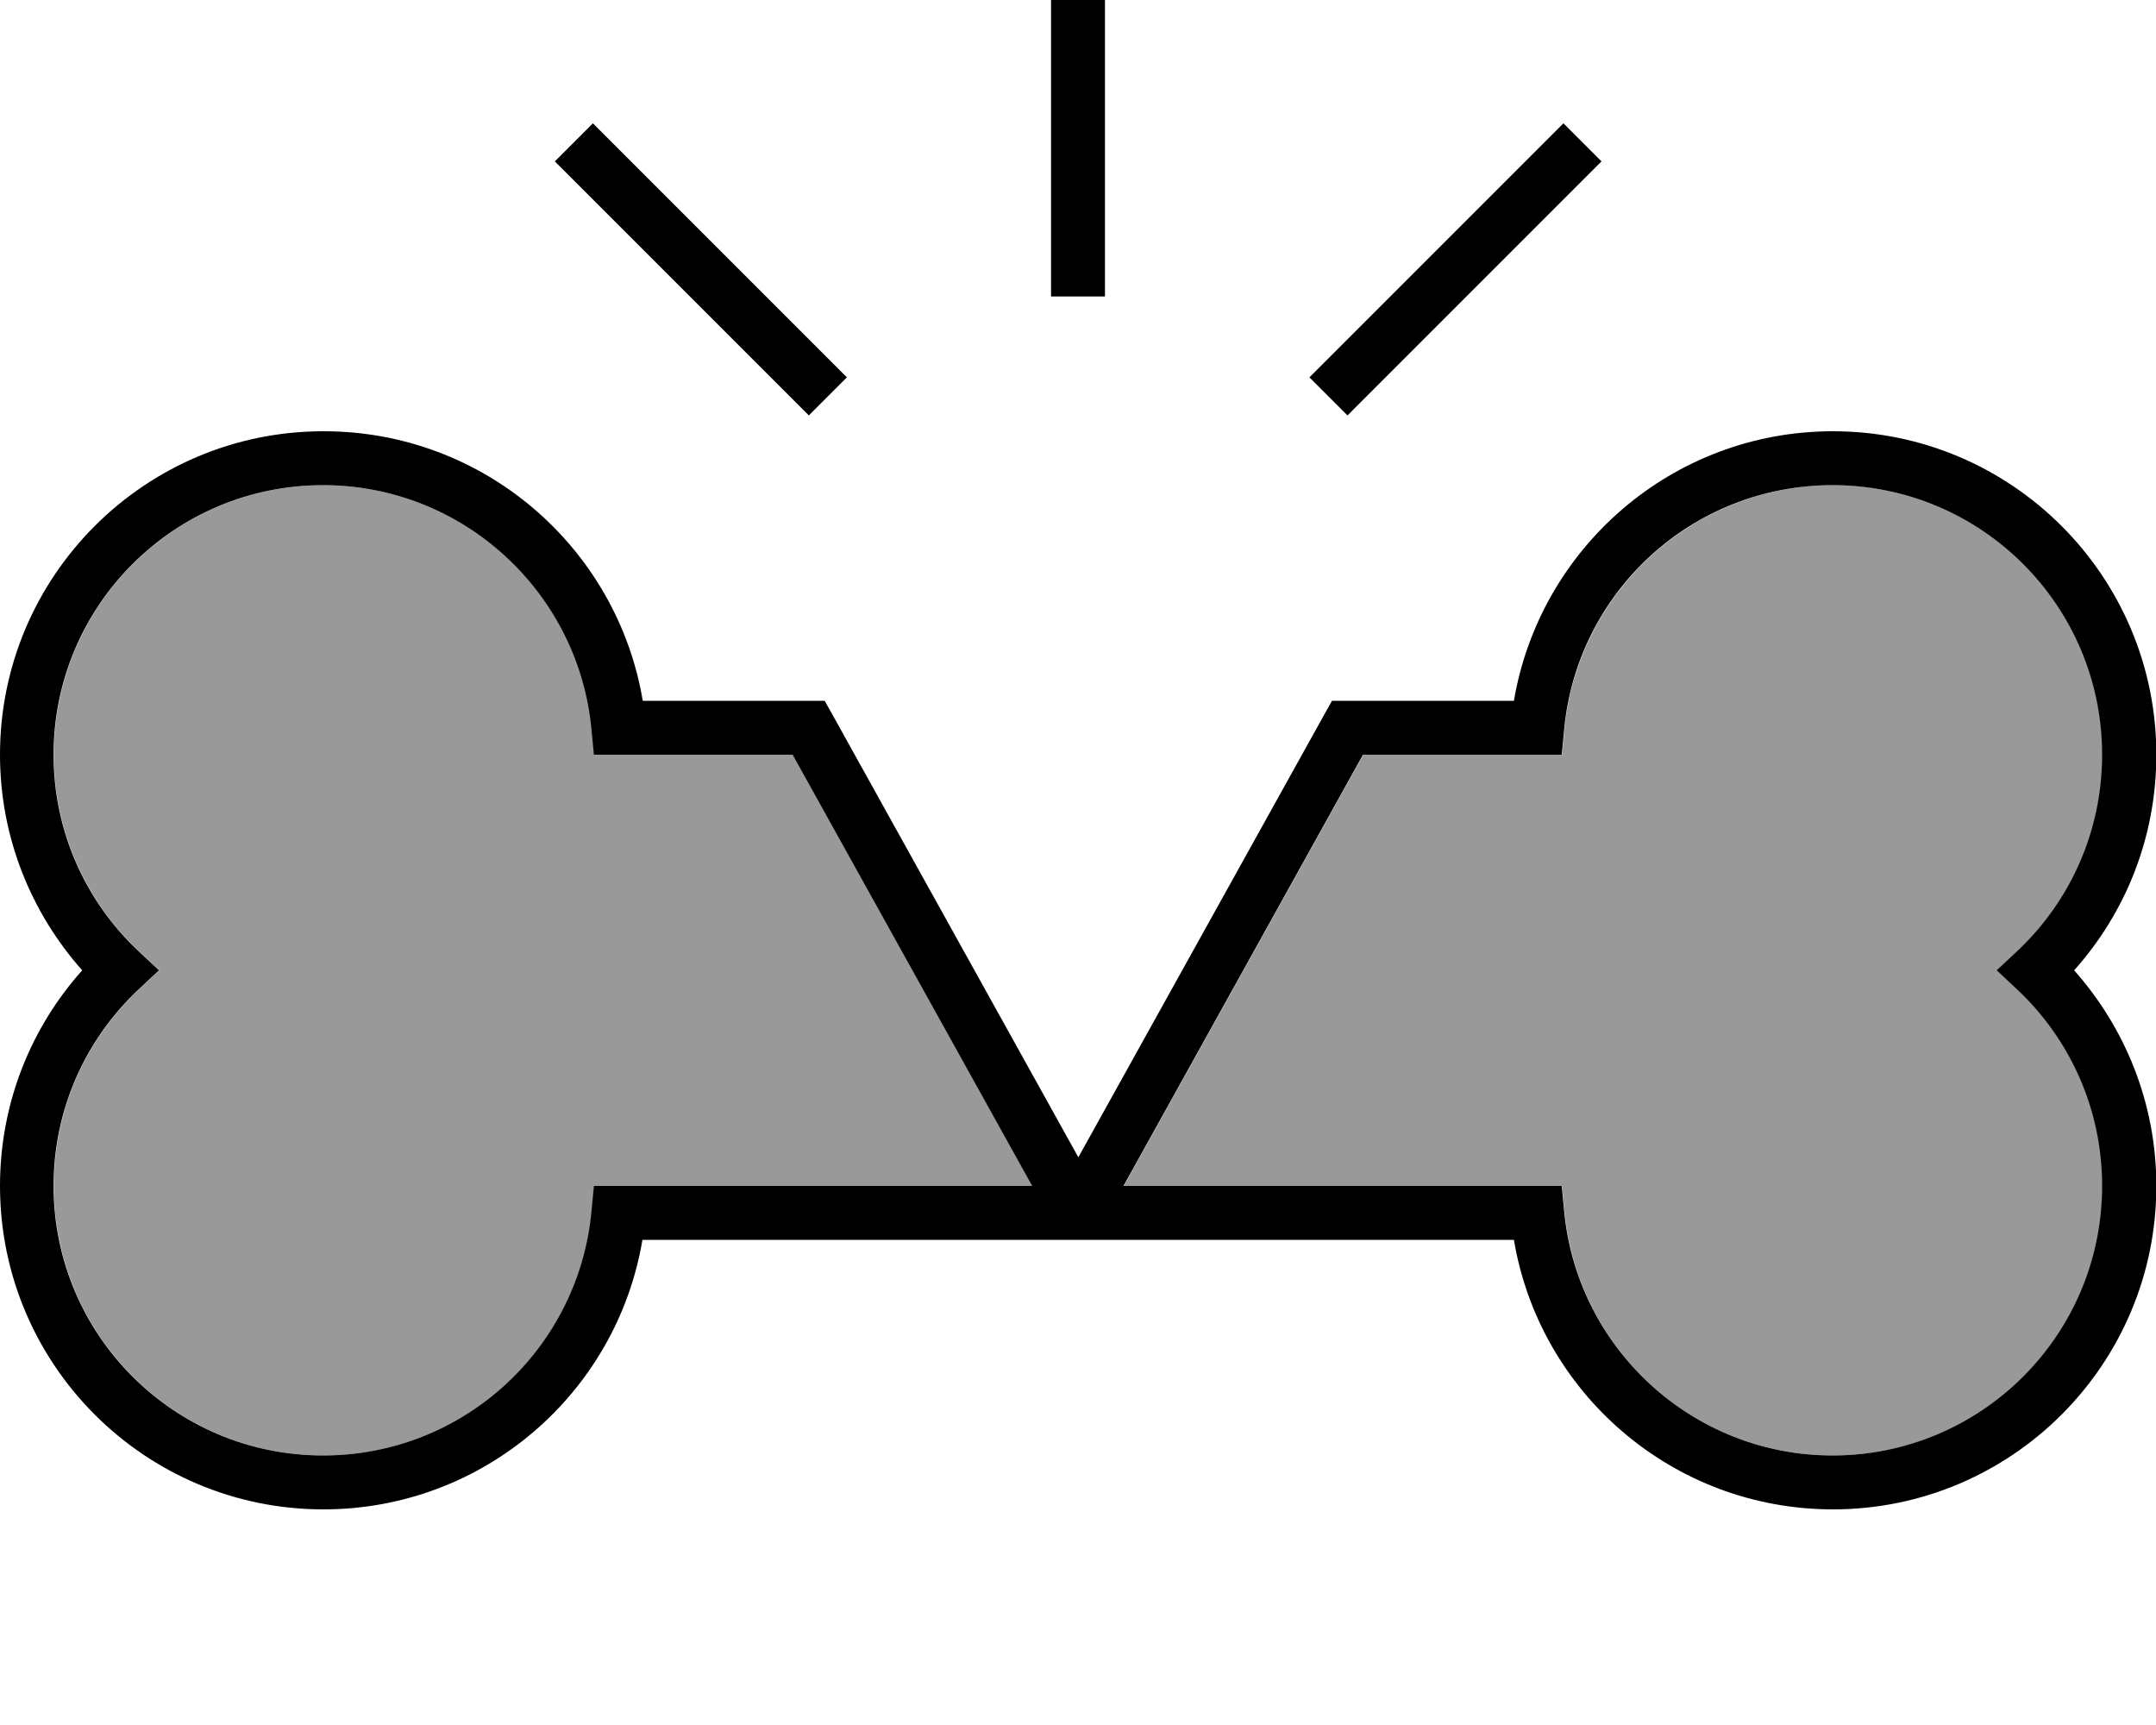
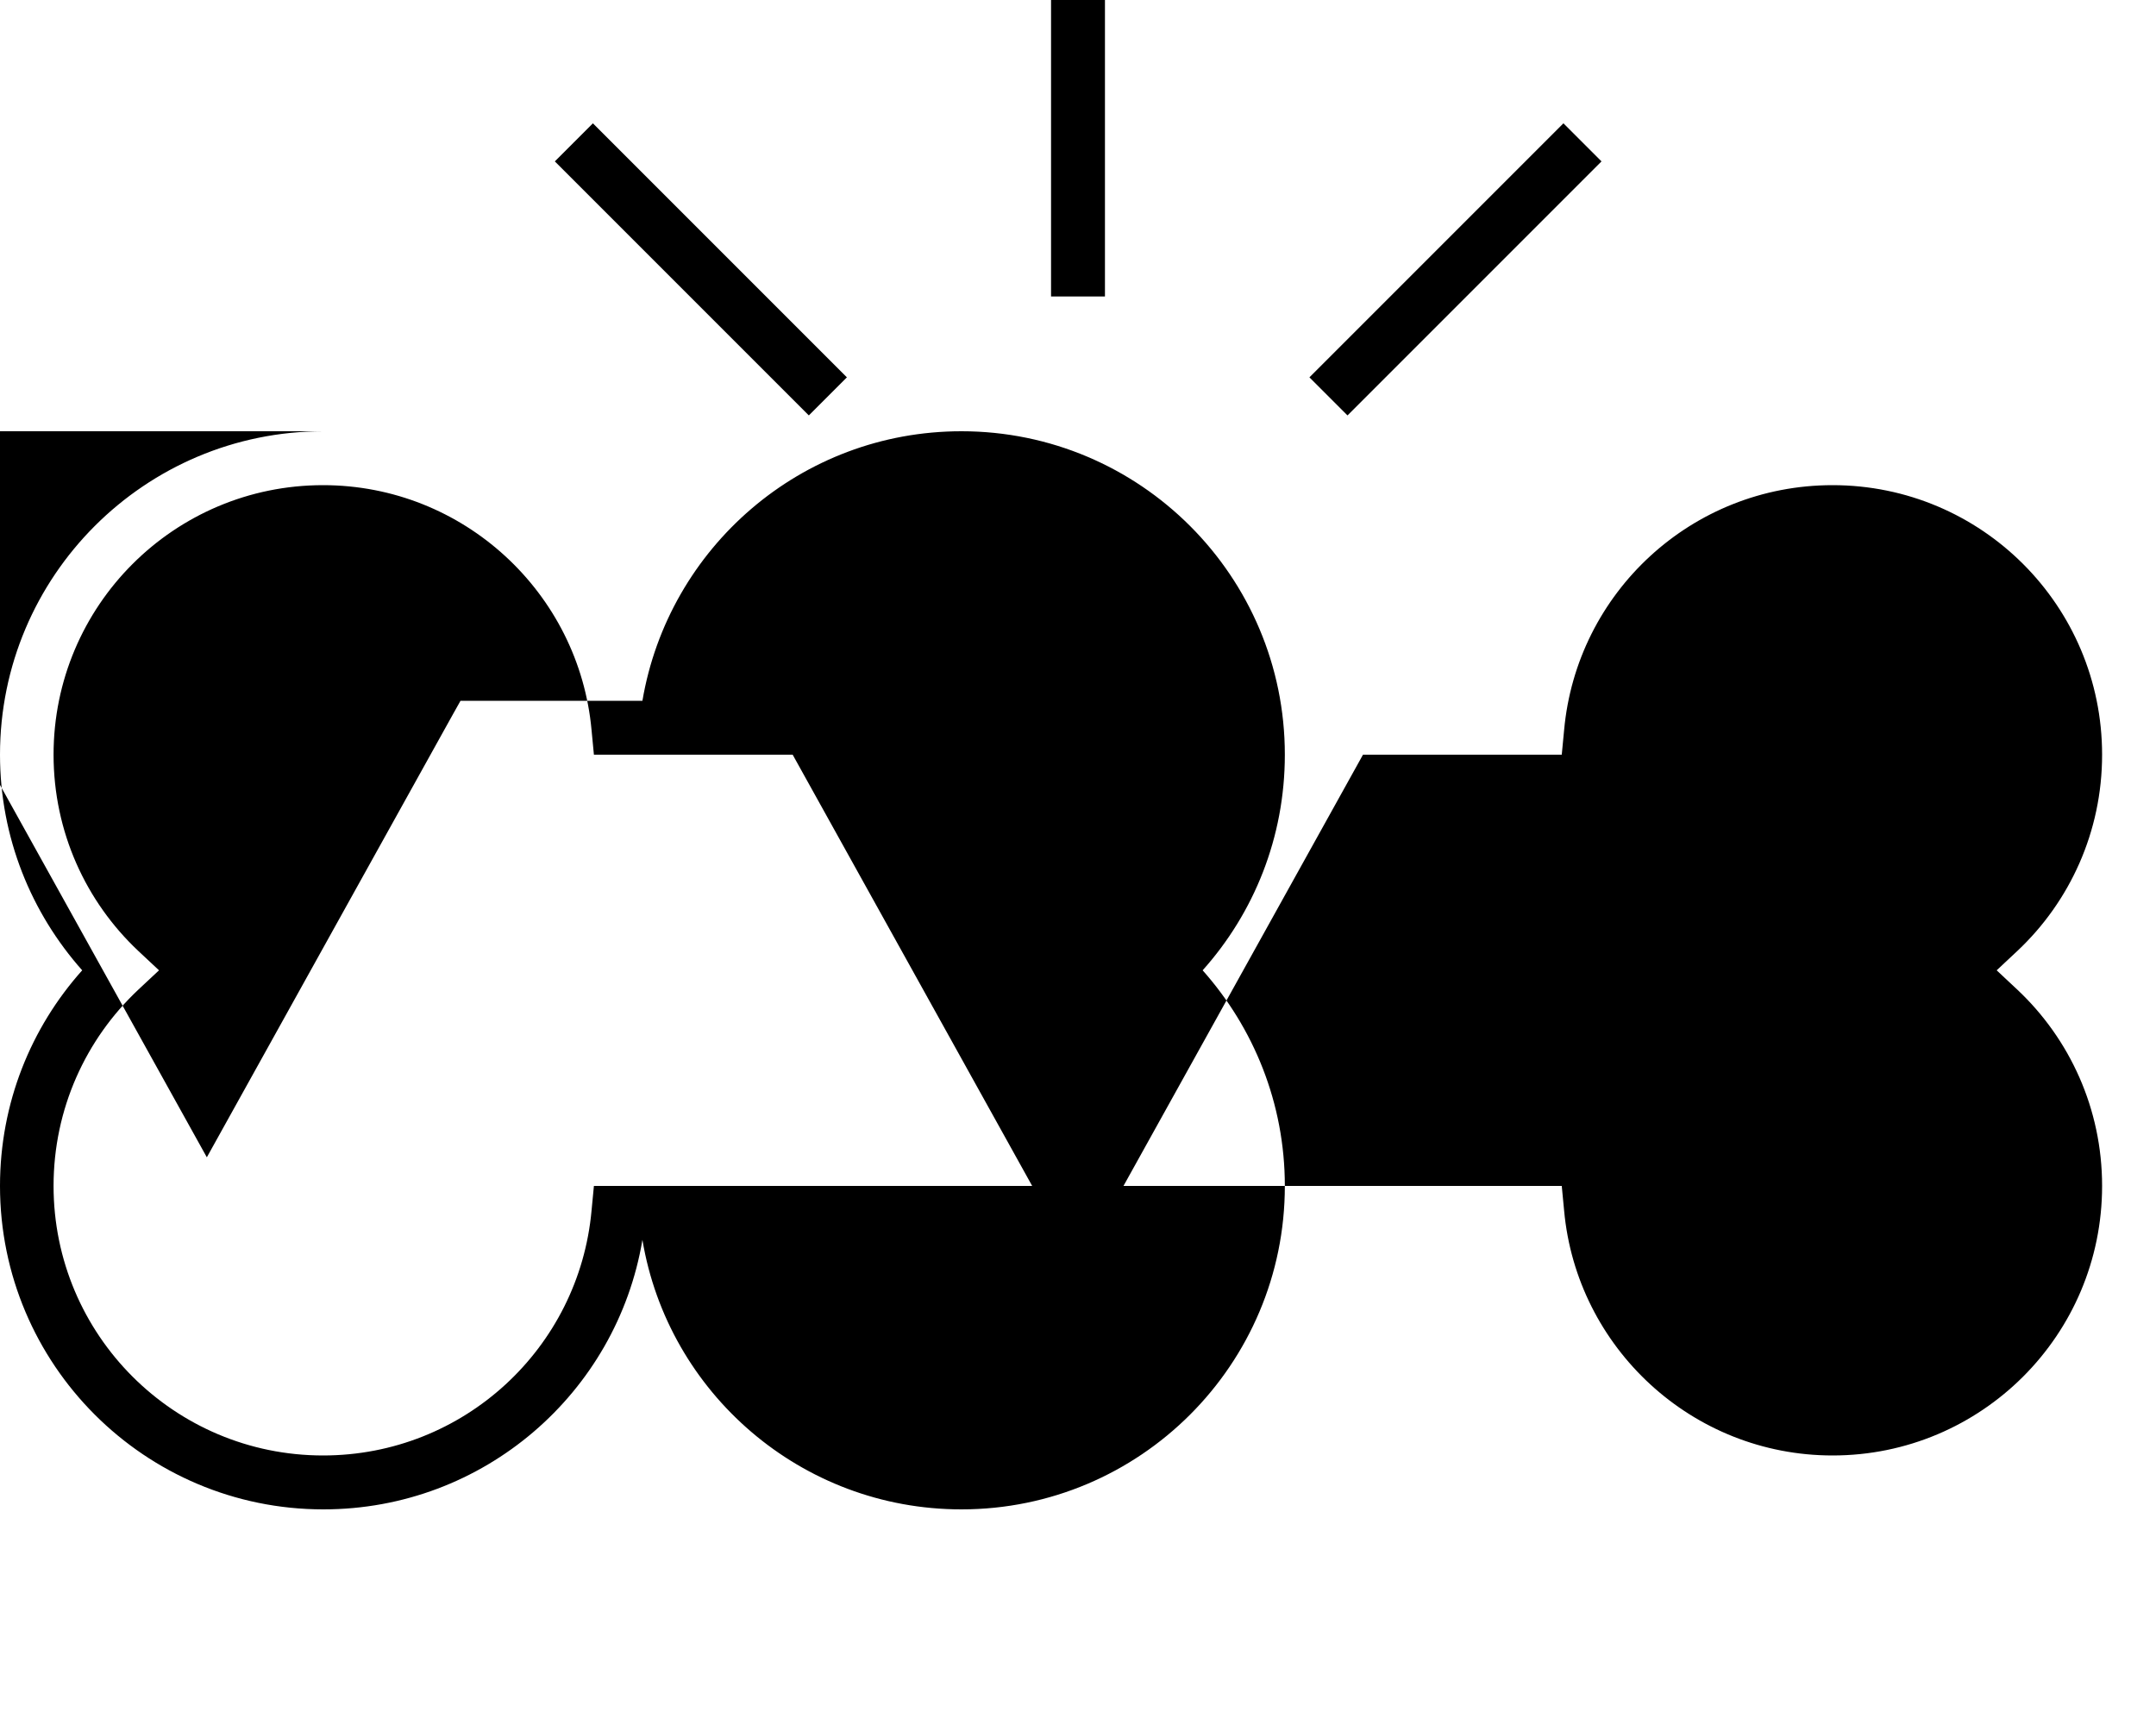
<svg xmlns="http://www.w3.org/2000/svg" viewBox="0 0 640 512">
-   <path style="fill:currentColor;opacity:.4" d="M16 224c0 22.9 9.6 43.6 25.1 58.2l6.2 5.8-6.2 5.8c-15.5 14.6-25.1 35.3-25.1 58.2 0 44.2 35.8 80 80 80 41.7 0 76-32 79.7-72.7l.7-7.3 130.1 0c-23.7-42.7-47.4-85.3-70.8-128l-59.2 0-.7-7.3C172 176 137.7 144 96 144 51.8 144 16 179.8 16 224zM333.6 352l130.1 0 .7 7.3c3.7 40.8 37.9 72.7 79.7 72.7 44.2 0 80-35.8 80-80 0-22.9-9.6-43.6-25.1-58.2l-6.2-5.8 6.2-5.8c15.5-14.6 25.1-35.3 25.1-58.2 0-44.2-35.8-80-80-80-41.7 0-76 32-79.7 72.7l-.7 7.3-59 0-71.1 128z" />
-   <path style="fill:currentColor;opacity:1" d="M328-16l0-8-16 0 0 112 16 0 0-104zM181.7 42.3l-5.7-5.7-11.3 11.3 5.7 5.7 64 64 5.7 5.7 11.3-11.3-5.7-5.7-64-64zm288 11.3l5.7-5.7-11.3-11.3-5.7 5.7-64 64-5.7 5.7 11.3 11.3 5.7-5.7 64-64zM96 128c-53 0-96 43-96 96 0 24.6 9.3 47 24.4 64-15.2 17-24.4 39.4-24.4 64 0 53 43 96 96 96 47.6 0 87.1-34.6 94.7-80l258.7 0c7.6 45.4 47.1 80 94.7 80 53 0 96-43 96-96 0-24.6-9.3-47-24.4-64 15.2-17 24.4-39.4 24.4-64 0-53-43-96-96-96-47.6 0-87 34.6-94.7 80l-54 0-2.3 4.1-73 131.4-73-131.4-2.3-4.1-54 0c-7.6-45.4-47.1-80-94.7-80zm87.6 96l51.7 0 71.1 128-130.1 0-.7 7.3c-3.7 40.8-37.9 72.7-79.7 72.7-44.2 0-80-35.8-80-80 0-22.9 9.6-43.6 25.1-58.2l6.2-5.8-6.2-5.8c-15.5-14.6-25.1-35.3-25.1-58.2 0-44.2 35.8-80 80-80 41.7 0 76 32 79.7 72.7l.7 7.3 7.3 0zm272.7 0l7.3 0 .7-7.3c3.7-40.8 37.9-72.7 79.7-72.7 44.2 0 80 35.8 80 80 0 22.9-9.6 43.6-25.1 58.2l-6.2 5.8 6.2 5.8c15.5 14.6 25.1 35.3 25.1 58.2 0 44.2-35.8 80-80 80-41.7 0-76-32-79.7-72.7l-.7-7.3-130.1 0 71.1-128 51.7 0z" />
+   <path style="fill:currentColor;opacity:1" d="M328-16l0-8-16 0 0 112 16 0 0-104zM181.7 42.3l-5.7-5.7-11.3 11.3 5.7 5.7 64 64 5.7 5.7 11.3-11.3-5.7-5.7-64-64zm288 11.3l5.7-5.7-11.3-11.3-5.7 5.7-64 64-5.7 5.7 11.3 11.3 5.7-5.7 64-64zM96 128c-53 0-96 43-96 96 0 24.6 9.3 47 24.4 64-15.2 17-24.4 39.4-24.4 64 0 53 43 96 96 96 47.6 0 87.1-34.6 94.7-80c7.6 45.4 47.1 80 94.7 80 53 0 96-43 96-96 0-24.6-9.3-47-24.4-64 15.2-17 24.4-39.4 24.4-64 0-53-43-96-96-96-47.6 0-87 34.6-94.7 80l-54 0-2.3 4.1-73 131.4-73-131.4-2.3-4.1-54 0c-7.6-45.4-47.1-80-94.7-80zm87.6 96l51.7 0 71.1 128-130.1 0-.7 7.3c-3.7 40.8-37.9 72.7-79.7 72.7-44.2 0-80-35.8-80-80 0-22.9 9.6-43.6 25.1-58.2l6.2-5.8-6.2-5.8c-15.5-14.6-25.1-35.3-25.1-58.2 0-44.2 35.8-80 80-80 41.7 0 76 32 79.7 72.7l.7 7.3 7.3 0zm272.7 0l7.3 0 .7-7.3c3.7-40.8 37.9-72.7 79.7-72.7 44.2 0 80 35.8 80 80 0 22.9-9.6 43.6-25.1 58.2l-6.2 5.8 6.2 5.8c15.5 14.6 25.1 35.3 25.1 58.2 0 44.2-35.8 80-80 80-41.7 0-76-32-79.7-72.7l-.7-7.3-130.1 0 71.1-128 51.7 0z" />
</svg>